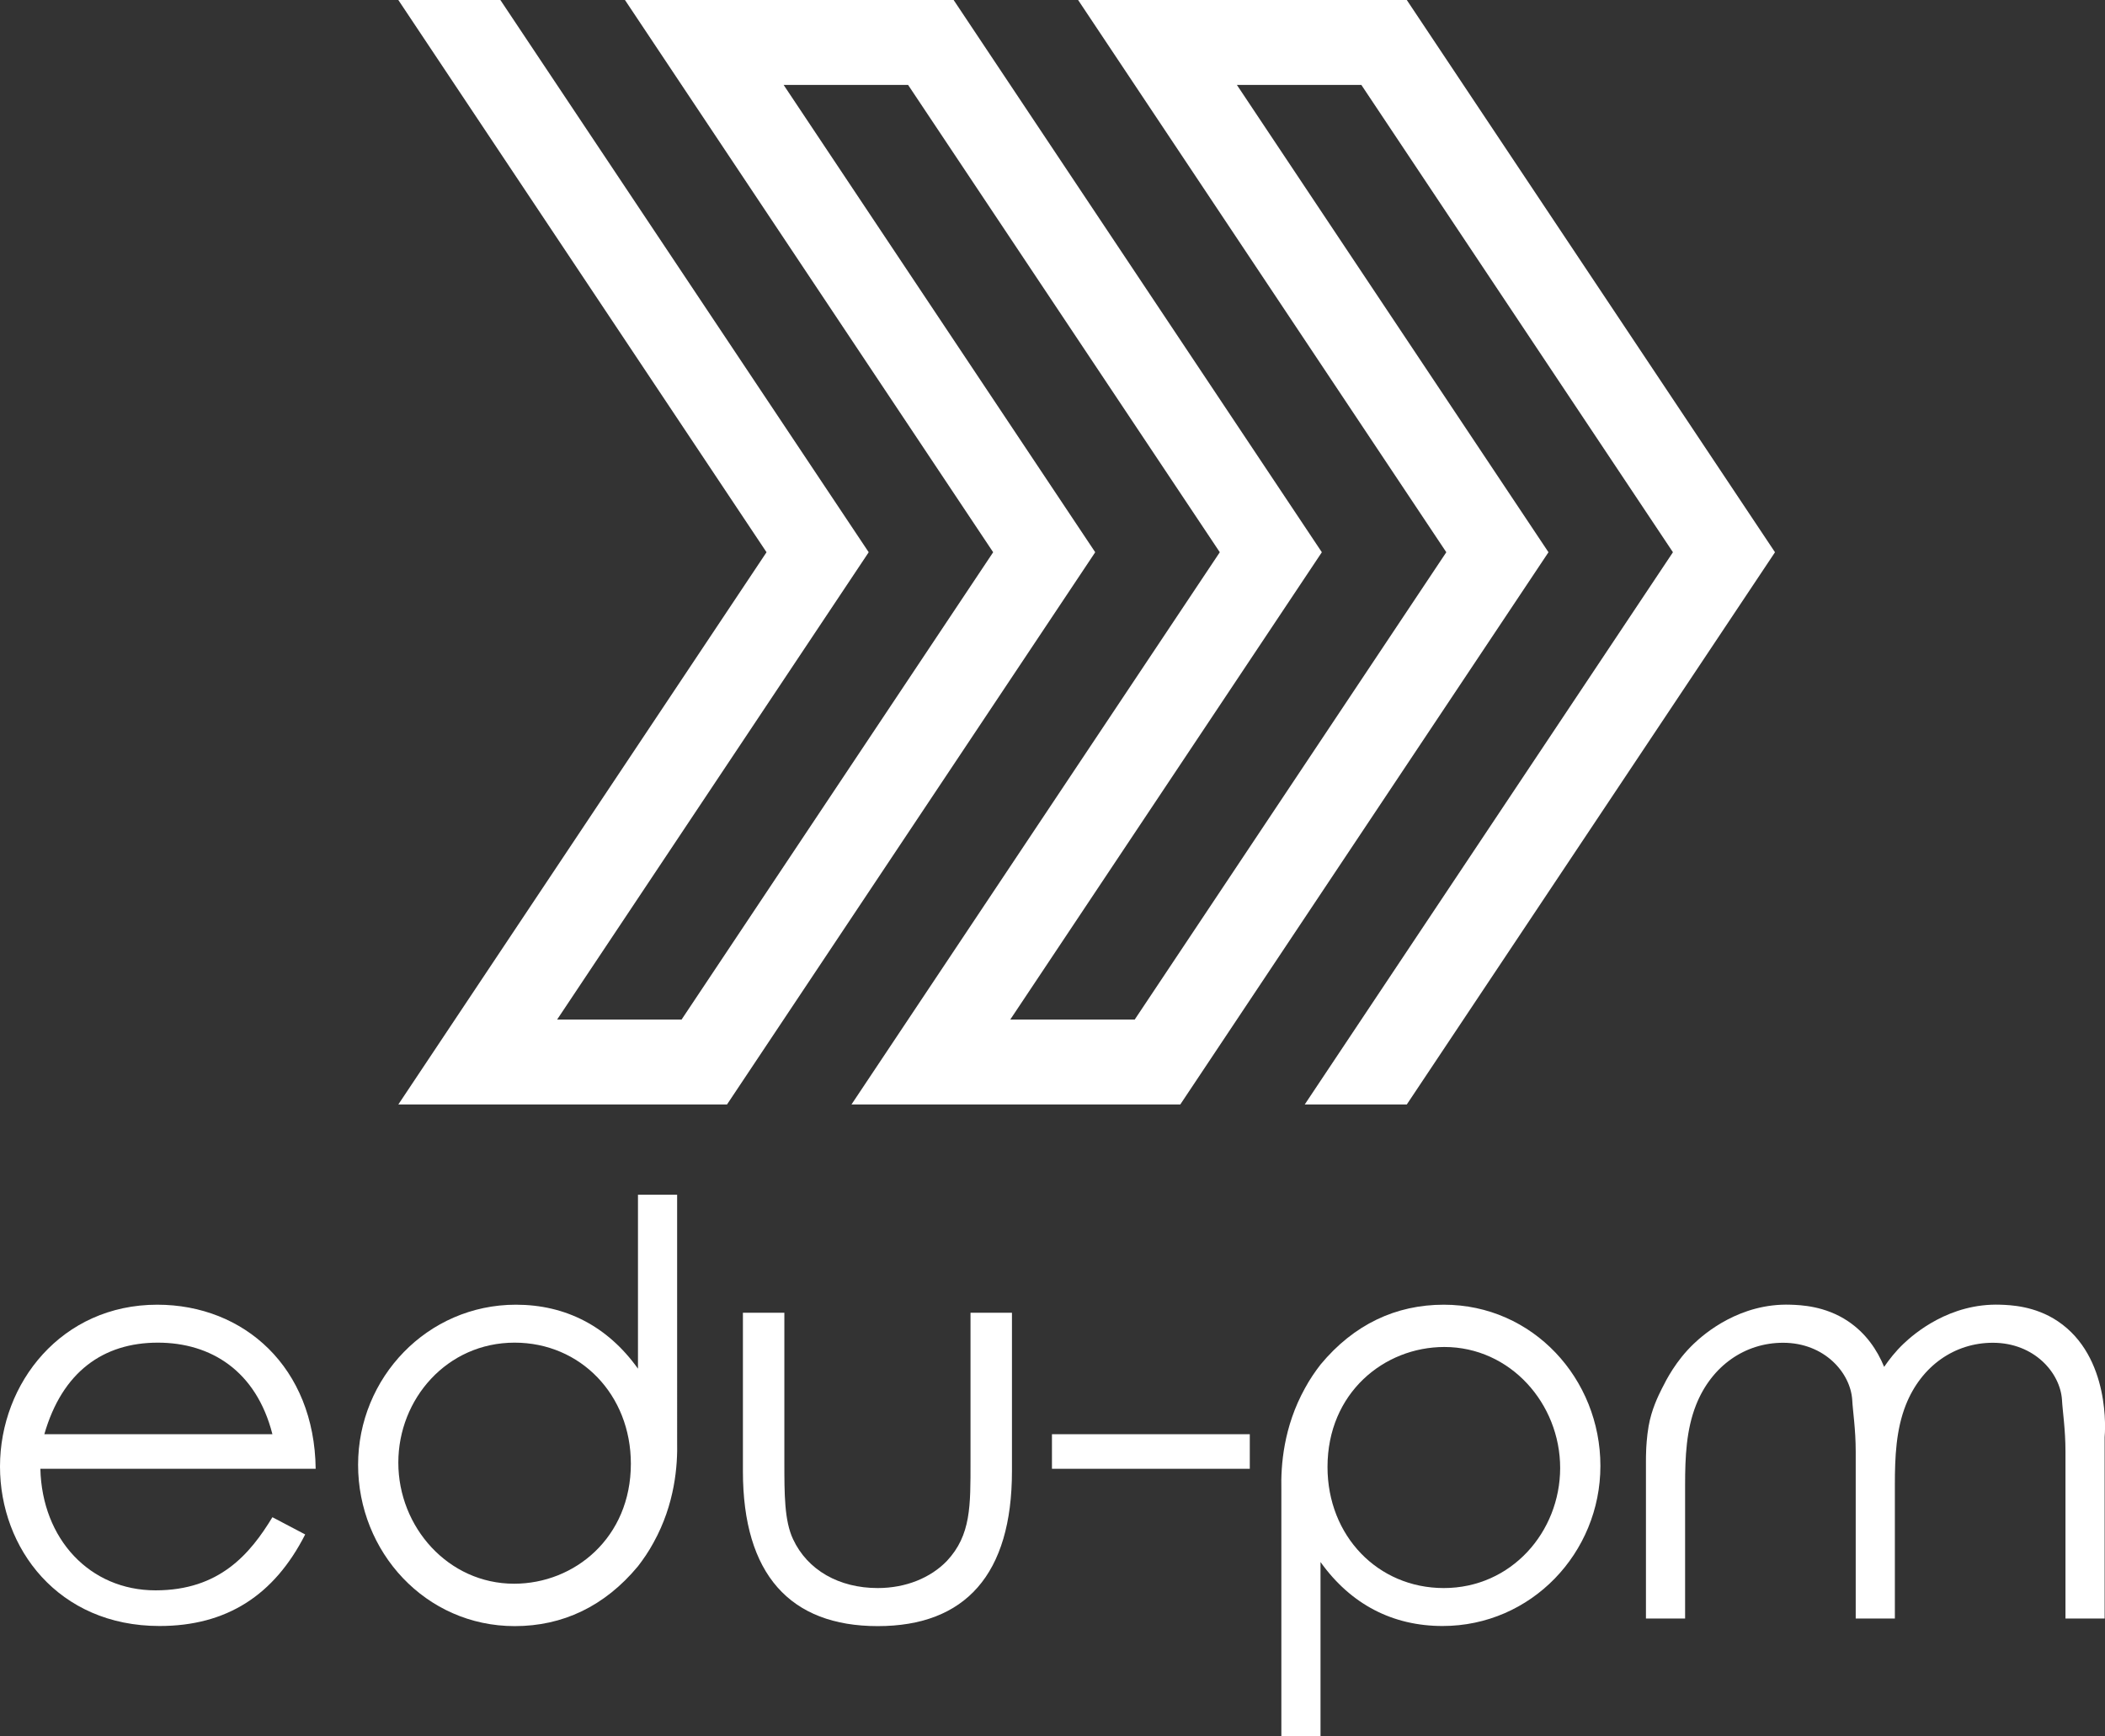
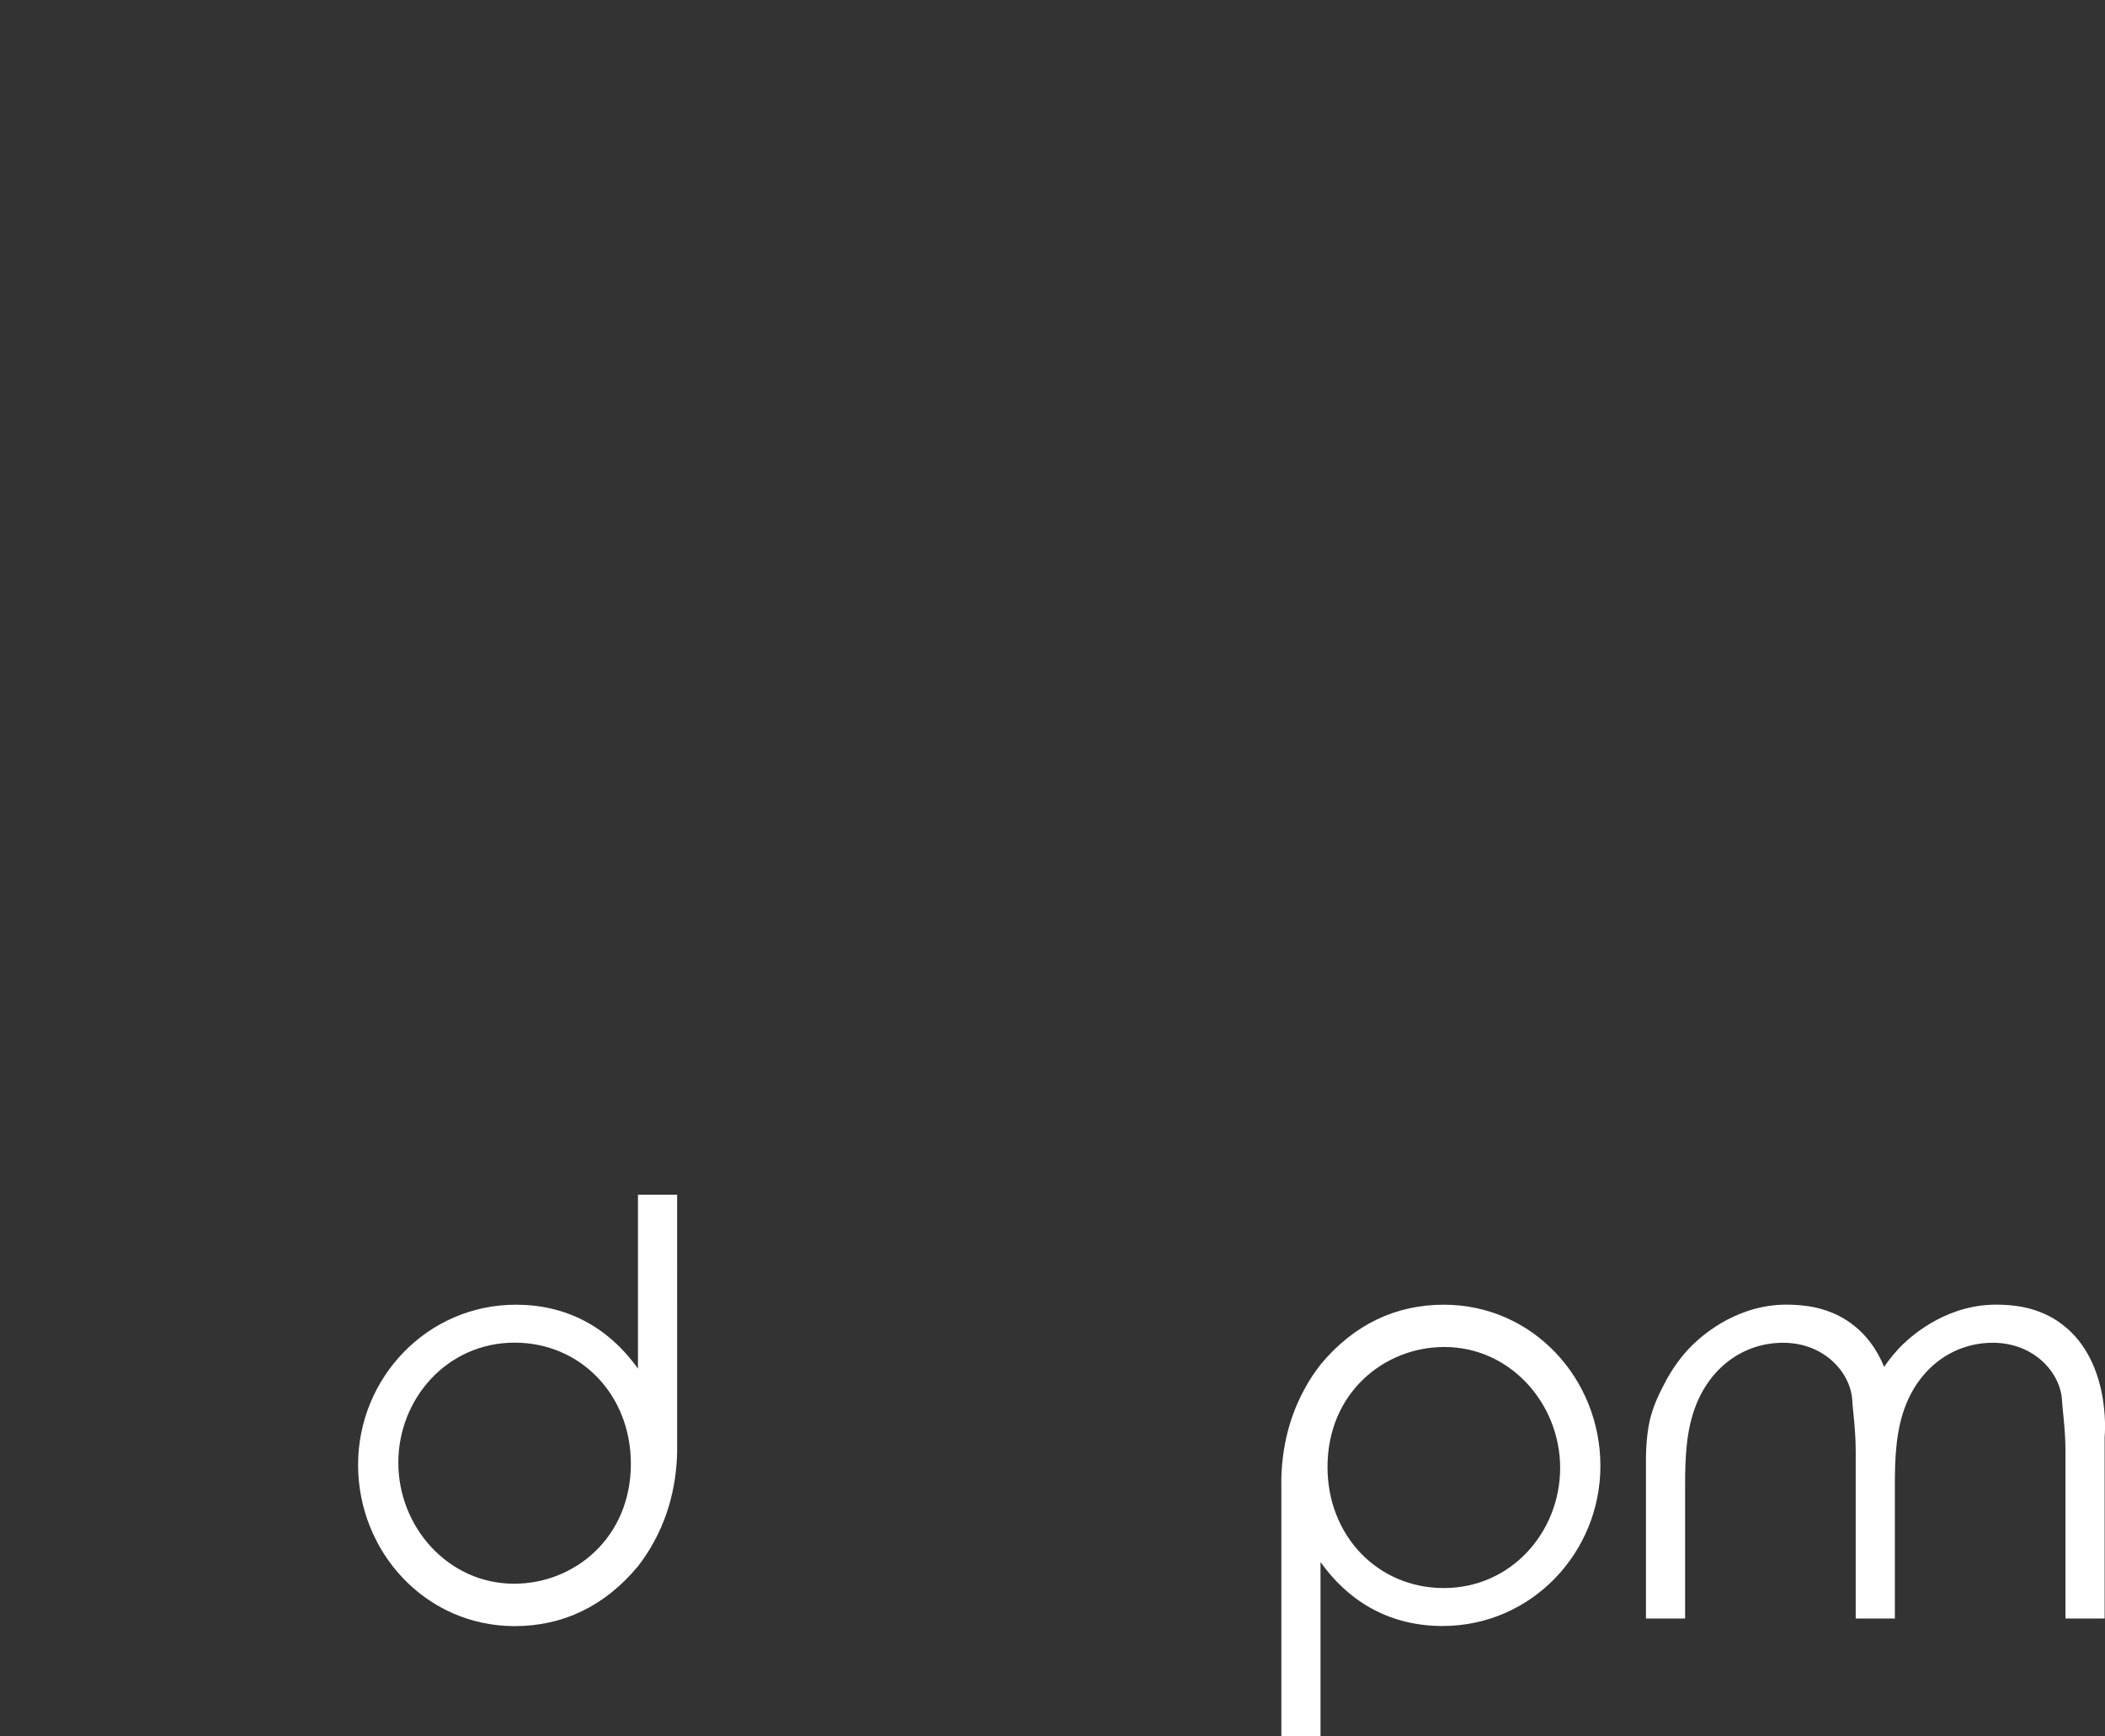
<svg xmlns="http://www.w3.org/2000/svg" version="1.0" id="Layer_1" x="0px" y="0px" viewBox="0 0 1747.1 1441" enable-background="new 0 0 1747.1 1441" xml:space="preserve">
  <rect x="0" y="0" width="1747.1" height="1441" fill="#333333" stroke="none" />
-   <polygon fill="#FFFFFF" points="1285.2,458.4 1026.6,70.5 1129.9,70.5 1388.5,458.4 1082.9,916.8 1167.6,916.8 1473.2,458.4   1167.6,0 894.8,0 1200.4,458.4 941.8,846.3 838.5,846.3 1097.1,458.4 791.5,0 518.7,0 824.3,458.4 565.7,846.3 462.4,846.3   721,458.4 415.3,0 330.6,0 636.2,458.4 330.6,916.8 603.4,916.8 909,458.4 650.4,70.5 753.7,70.5 1012.4,458.4 706.7,916.8   911.3,916.8 979.6,916.8 " />
  <g>
-     <path fill="#FFFFFF" d="M130.5,1083C51.2,1083,0,1148,0,1217.3c0,67.9,48.3,132.4,132.4,132.4c55.5,0,95.1-25.3,120.9-76   l-27.2-14.3c-18.6,30.6-44,60.7-97,60.7c-54.5,0-94.2-42.5-95.6-100.9H262C261,1135.1,202.7,1083,130.5,1083z M131,1114.5   c44,0,81.7,23.4,95.1,76H36.8C51.6,1138.9,85.6,1114.5,131,1114.5z" />
    <path fill="#FFFFFF" d="M562,991.7c-10.8,0-21.7,0-32.5,0c0,21.4,0,42.7,0,64.1c0,26.8,0,53.5,0,80.3   c-25.3-35.4-60.2-53.1-101.3-53.1c-73.6,0-131,60.7-131,132.9s55.9,133.9,130,133.9c39.7,0,74.6-16.3,102.3-49.7   c4.4-5.7,8.9-12.2,12.9-19.6c17.8-32.1,20.1-64,19.6-84.2C562,1128,562,1059.8,562,991.7z M426.7,1314.6   c-54.7,0-96.1-47-96.1-100.5c0-53,40.5-99.6,96.5-99.6c54.7,0,96.5,43.3,96.5,100.5C523.6,1276.4,476.8,1314.6,426.7,1314.6z" />
    <path fill="#FFFFFF" d="M1198.3,1083c-39.7,0-74.6,16.3-102.3,49.7c-4.4,5.7-8.9,12.2-12.9,19.6c-17.8,32.1-20.1,64-19.6,84.2   c0,68.2,0,136.3,0,204.5h32.5v-144.4c25.3,35.4,60.2,53.1,101.3,53.1c73.6,0,131-60.7,131-132.9S1272.4,1083,1198.3,1083z    M1198.3,1318.2c-54.7,0-96.5-43.3-96.5-100.5c0-61.4,46.9-99.6,97-99.6c54.7,0,96.1,47,96.1,100.5   C1294.8,1271.6,1254.4,1318.2,1198.3,1318.2z" />
-     <path fill="#FFFFFF" d="M805.5,1213.5c0,36.3,0.5,60.7-19.6,82.2c-13.4,13.9-33.9,22.5-57.4,22.5c-32,0-58.3-14.8-70.3-40.6   c-7.2-15.3-7.2-37.3-7.2-64.1v-123.8h-34.4v131.5c0,85.6,39.2,128.6,111.9,128.6c72.7,0,111.4-43,111.4-128.6v-131.5h-34.4V1213.5z   " />
    <path fill="#FFFFFF" d="M1707.9,1096.7c-19.1-12.8-39.4-13.4-47.7-13.7c-42-1.4-71.4,23.9-80.4,32.5c-6.7,6.4-11.9,13.1-16,19.1   c-5.8-14.1-15.1-27.9-30-37.9c-19.1-12.8-39.4-13.4-47.7-13.7c-42-1.4-71.4,23.9-80.4,32.5c-14.7,14.1-22.5,29.4-26.4,37.2   c-3,6-8.6,17.3-11,31.2c-1.5,8.3-2,18.7-2,19.3c-0.2,4.2-0.2,7.7-0.2,10.3v130h32.5v-110.9c0-23.4,1-45.9,9.1-66.4   c12.9-32.5,40.6-51.6,72.2-51.6c34.4,0,55.9,24.9,57.4,47.3c0.5,9.6,2.9,24.4,2.9,43v138.6h0h32.5h0v-110.9c0-23.4,1-45.9,9.1-66.4   c12.9-32.5,40.6-51.6,72.2-51.6c34.4,0,55.9,24.9,57.4,47.3c0.5,9.6,2.9,24.4,2.9,43v138.6h32.5v-150.6   C1747.2,1189.1,1752,1126.3,1707.9,1096.7z" />
-     <rect x="873.1" y="1190.5" fill="#FFFFFF" width="164.2" height="28.7" />
  </g>
</svg>